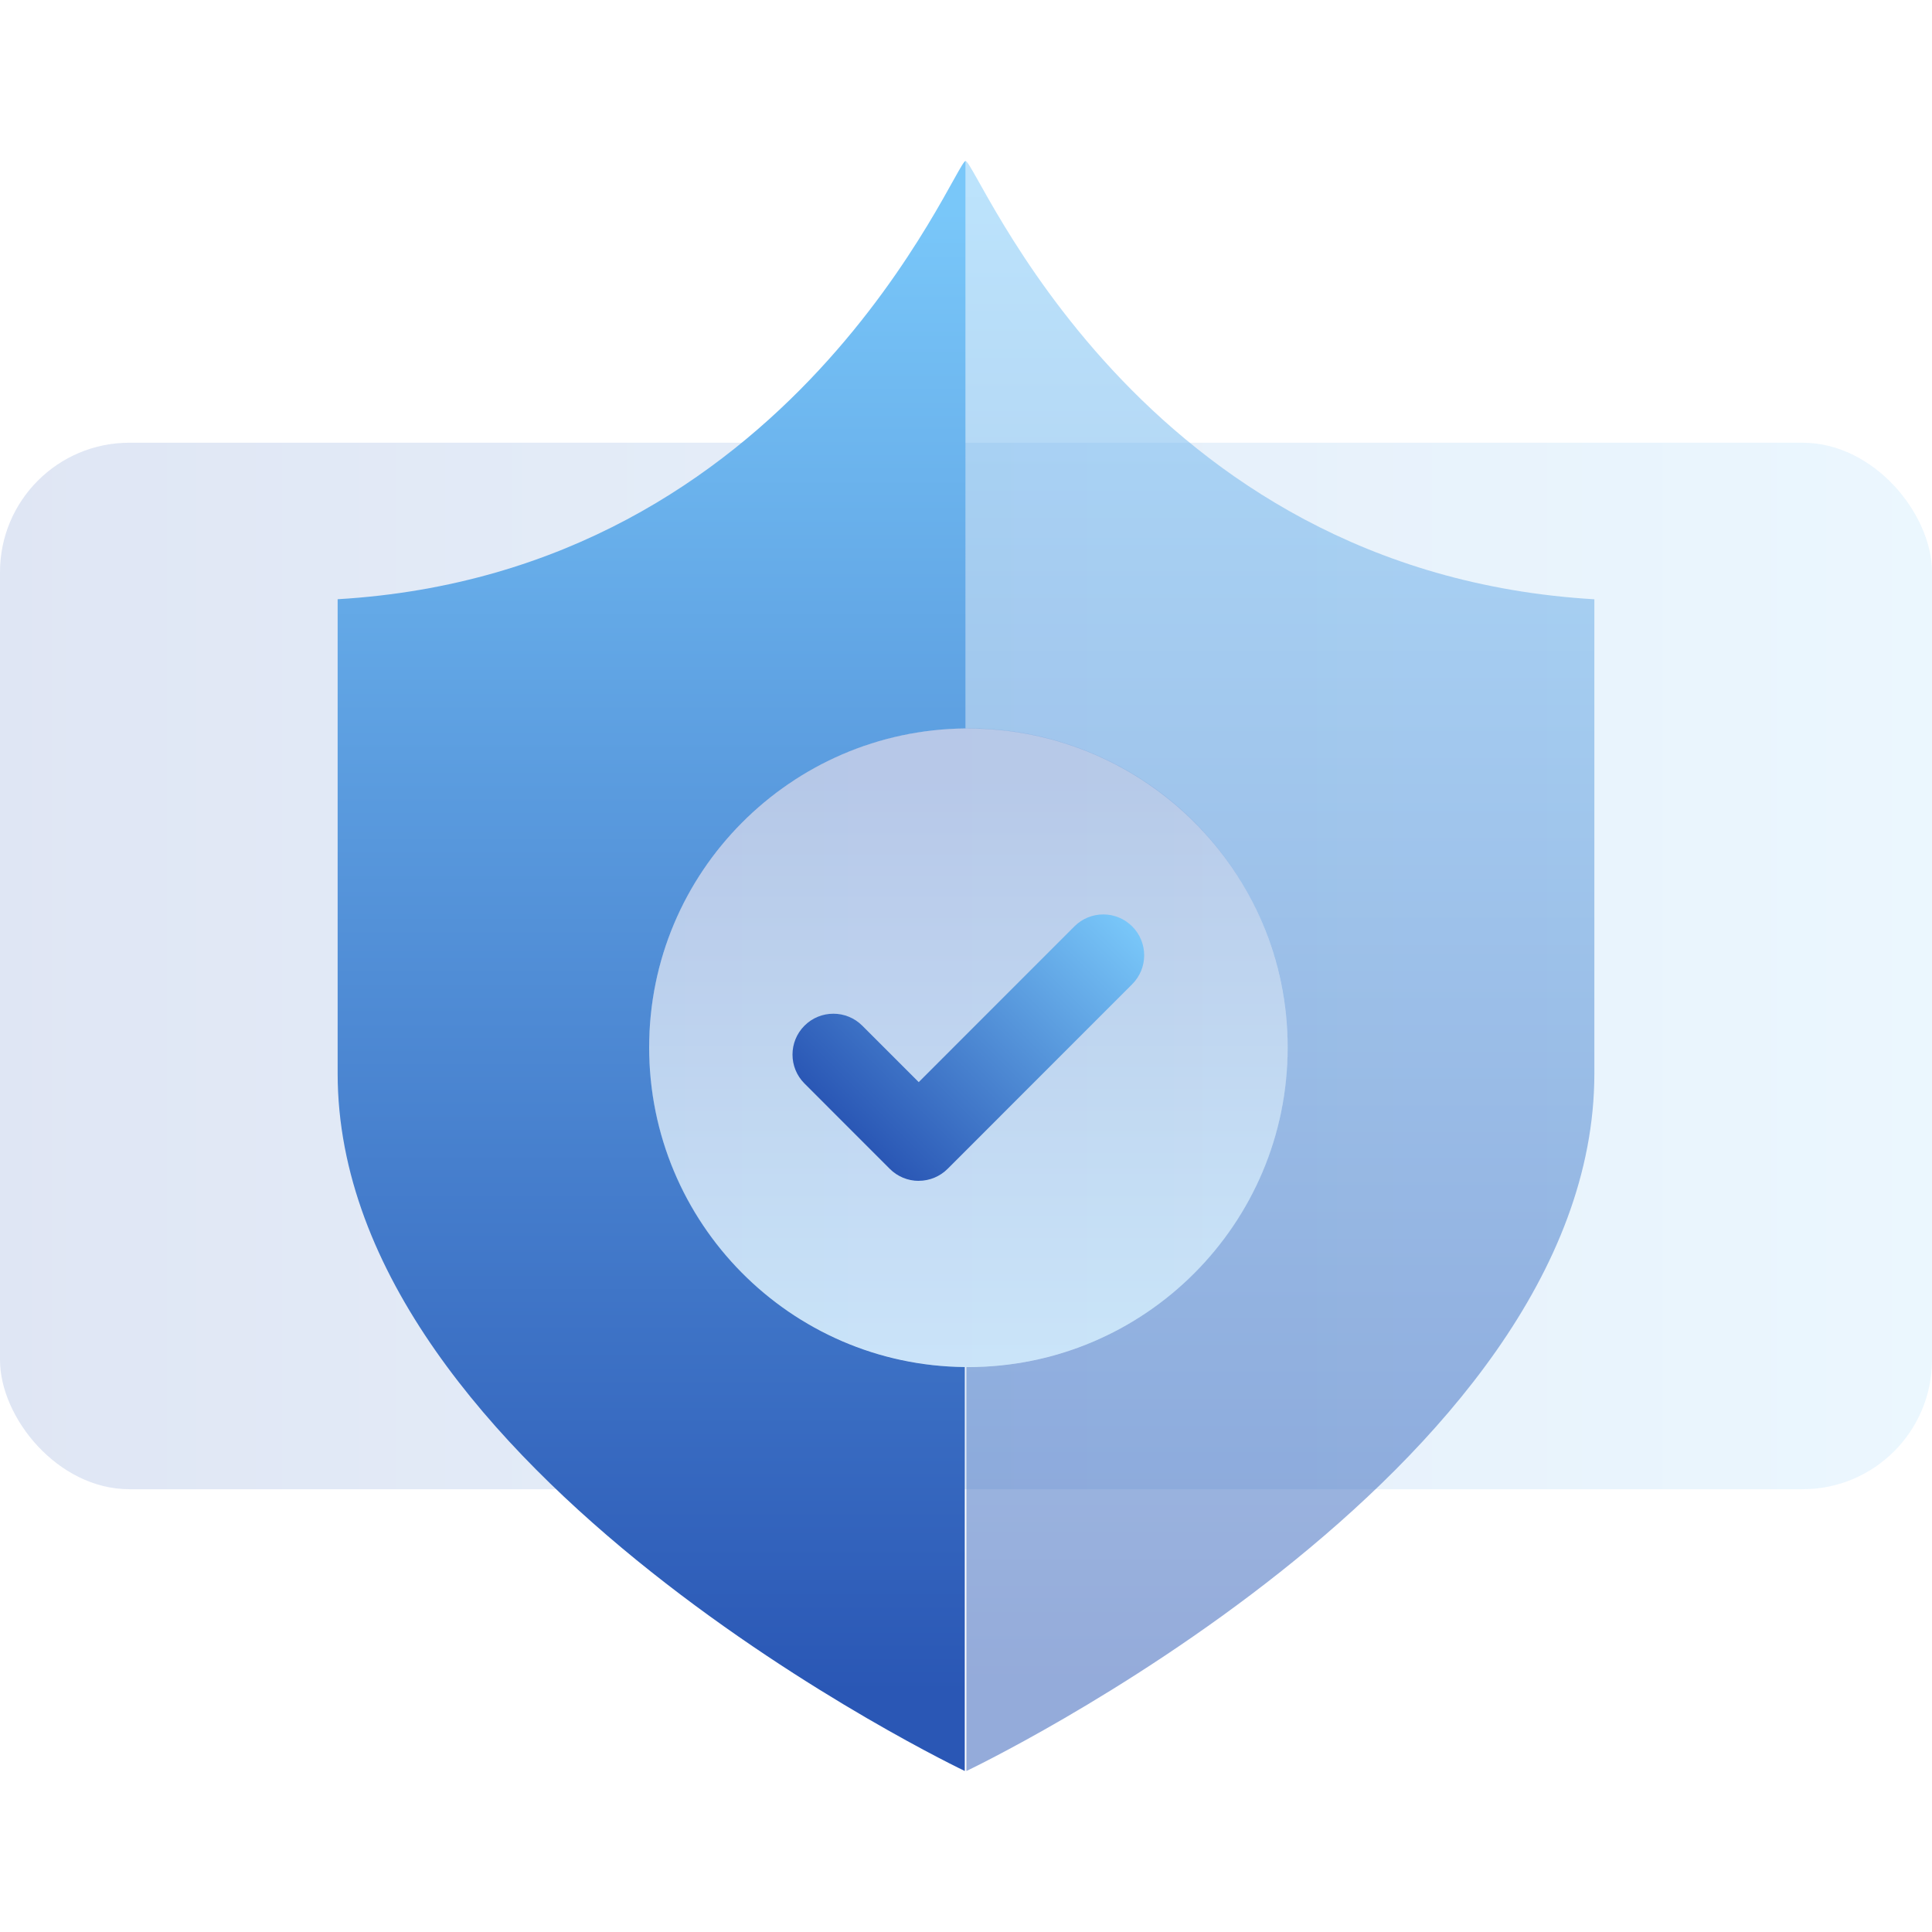
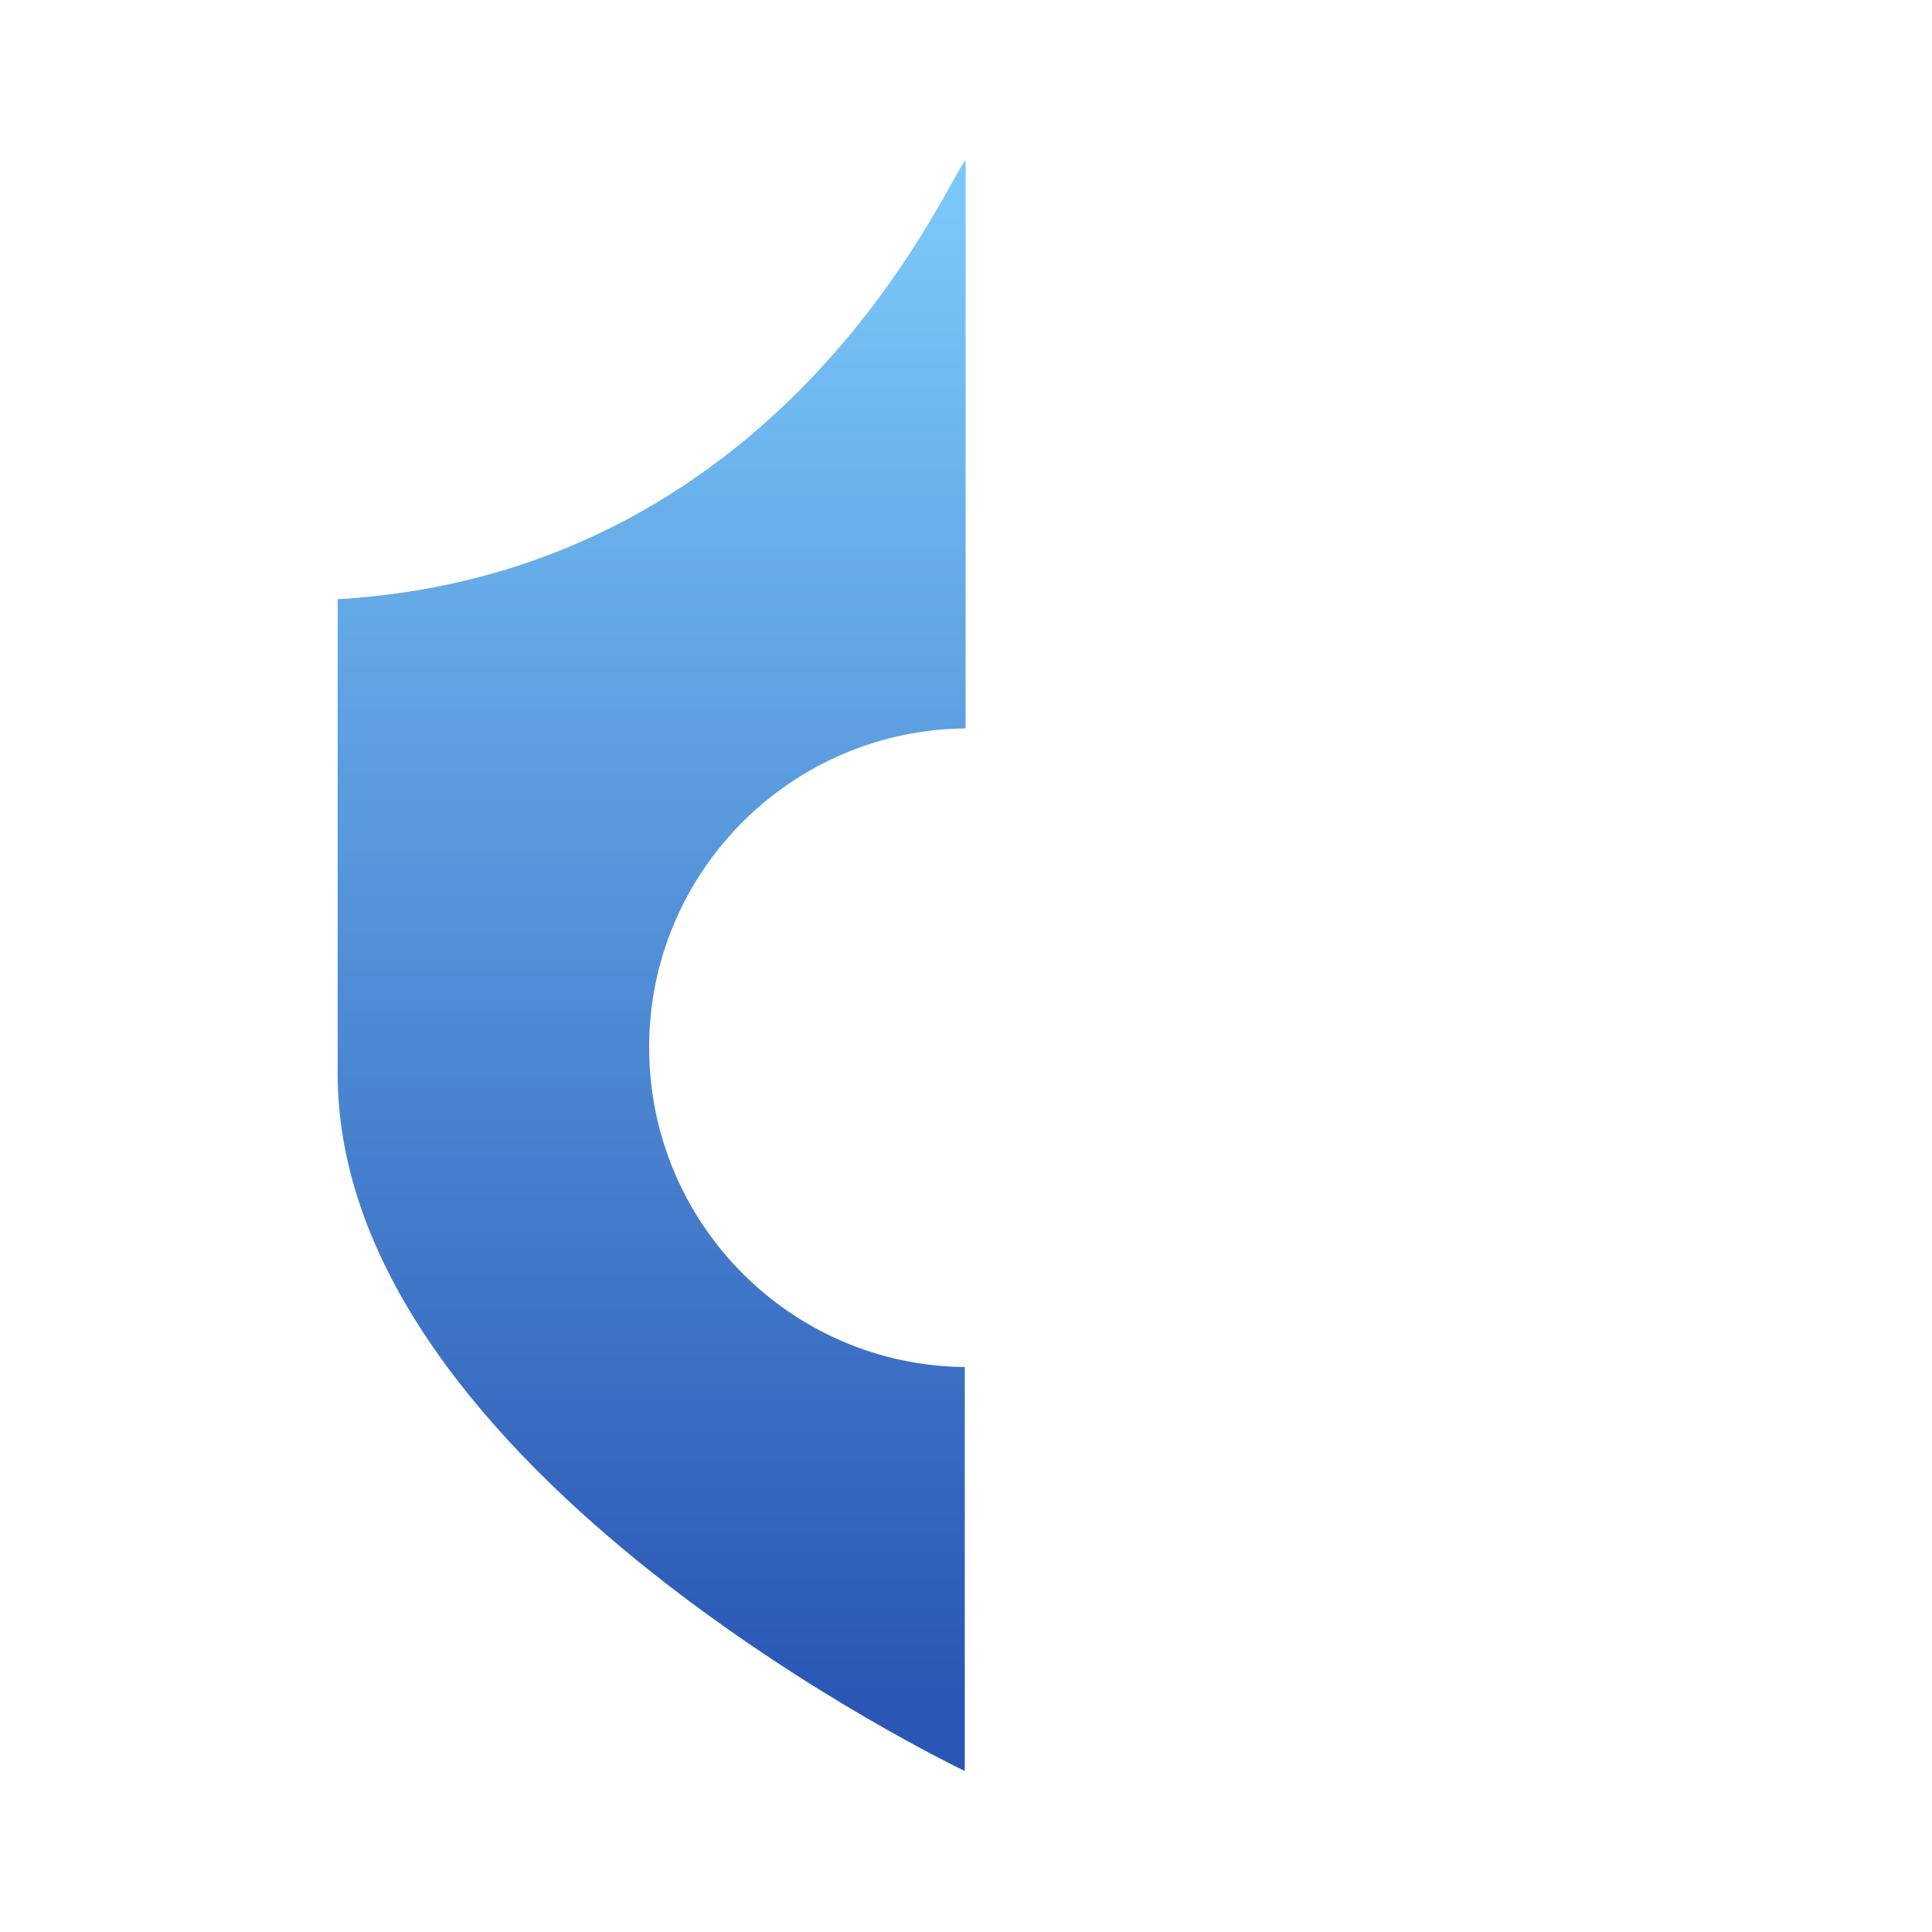
<svg xmlns="http://www.w3.org/2000/svg" xmlns:xlink="http://www.w3.org/1999/xlink" id="uuid-ec83d153-6f26-4b00-acaa-e3a23a8b3143" viewBox="0 0 38 38">
  <defs>
    <linearGradient id="uuid-ceadad4d-fe72-4496-bfd5-da80b6cd0097" x1="-36" y1="6423.713" x2="2" y2="6423.713" gradientTransform="translate(36 6442.713) scale(1 -1)" gradientUnits="userSpaceOnUse">
      <stop offset="0" stop-color="#2a57b5" />
      <stop offset="1" stop-color="#79c7f9" />
    </linearGradient>
    <linearGradient id="uuid-80b1d575-868b-4196-a084-4984390d74fc" x1="12.816" y1="6445.411" x2="12.816" y2="6474.552" gradientTransform="translate(0 6478.713) scale(1 -1)" xlink:href="#uuid-ceadad4d-fe72-4496-bfd5-da80b6cd0097" />
    <linearGradient id="uuid-997268d9-58a9-4e13-95ec-dba4ad6e85d8" x1="25.176" y1="6445.411" x2="25.176" y2="6474.815" gradientTransform="translate(0 6478.713) scale(1 -1)" xlink:href="#uuid-ceadad4d-fe72-4496-bfd5-da80b6cd0097" />
    <linearGradient id="uuid-914ec0da-8e25-4b40-b5a4-496ed08d175f" x1="19.046" y1="6463.462" x2="19.046" y2="6451.729" gradientTransform="translate(0 6478.713) scale(1 -1)" xlink:href="#uuid-ceadad4d-fe72-4496-bfd5-da80b6cd0097" />
    <linearGradient id="uuid-5ec36a6a-7259-4584-9c0b-5141288fdbe7" x1="16.662" y1="6456.562" x2="21.43" y2="6461.33" gradientTransform="translate(0 6478.713) scale(1 -1)" xlink:href="#uuid-ceadad4d-fe72-4496-bfd5-da80b6cd0097" />
  </defs>
  <g id="uuid-3a412b75-5659-42b5-ac60-347e4e2cd8c9">
    <rect width="38" height="38" fill="none" />
-     <rect y="8.708" width="38" height="20.583" rx="2.544" ry="2.544" fill="url(#uuid-ceadad4d-fe72-4496-bfd5-da80b6cd0097)" isolation="isolate" opacity=".15" />
    <path d="M12.768,20.6c0,3.458,2.782,6.256,6.208,6.288v7.945s-12.335-5.87-12.335-13.719v-9.328c8.99-.531,12.142-8.62,12.351-8.62v11.161c-3.442.032-6.224,2.83-6.224,6.272Z" fill="url(#uuid-80b1d575-868b-4196-a084-4984390d74fc)" />
-     <path d="M31.359,11.787v9.328c0,7.848-12.352,13.719-12.352,13.719v-7.945h.032c3.474,0,6.288-2.814,6.288-6.288,0-3.458-2.814-6.272-6.288-6.272h-.048V3.167c.225,0,3.361,8.09,12.368,8.62Z" fill="url(#uuid-997268d9-58a9-4e13-95ec-dba4ad6e85d8)" isolation="isolate" opacity=".5" />
-     <circle cx="19.046" cy="20.606" r="6.282" fill="url(#uuid-914ec0da-8e25-4b40-b5a4-496ed08d175f)" isolation="isolate" opacity=".25" />
-     <path d="M18.07,23.226c-.214,0-.418-.085-.569-.236l-1.678-1.679c-.314-.314-.314-.823,0-1.137.314-.314.823-.314,1.137,0l1.11,1.11,3.062-3.063c.314-.314.823-.314,1.137,0s.314.823,0,1.137l-3.63,3.631c-.151.151-.355.236-.569.236Z" fill="url(#uuid-5ec36a6a-7259-4584-9c0b-5141288fdbe7)" />
  </g>
</svg>